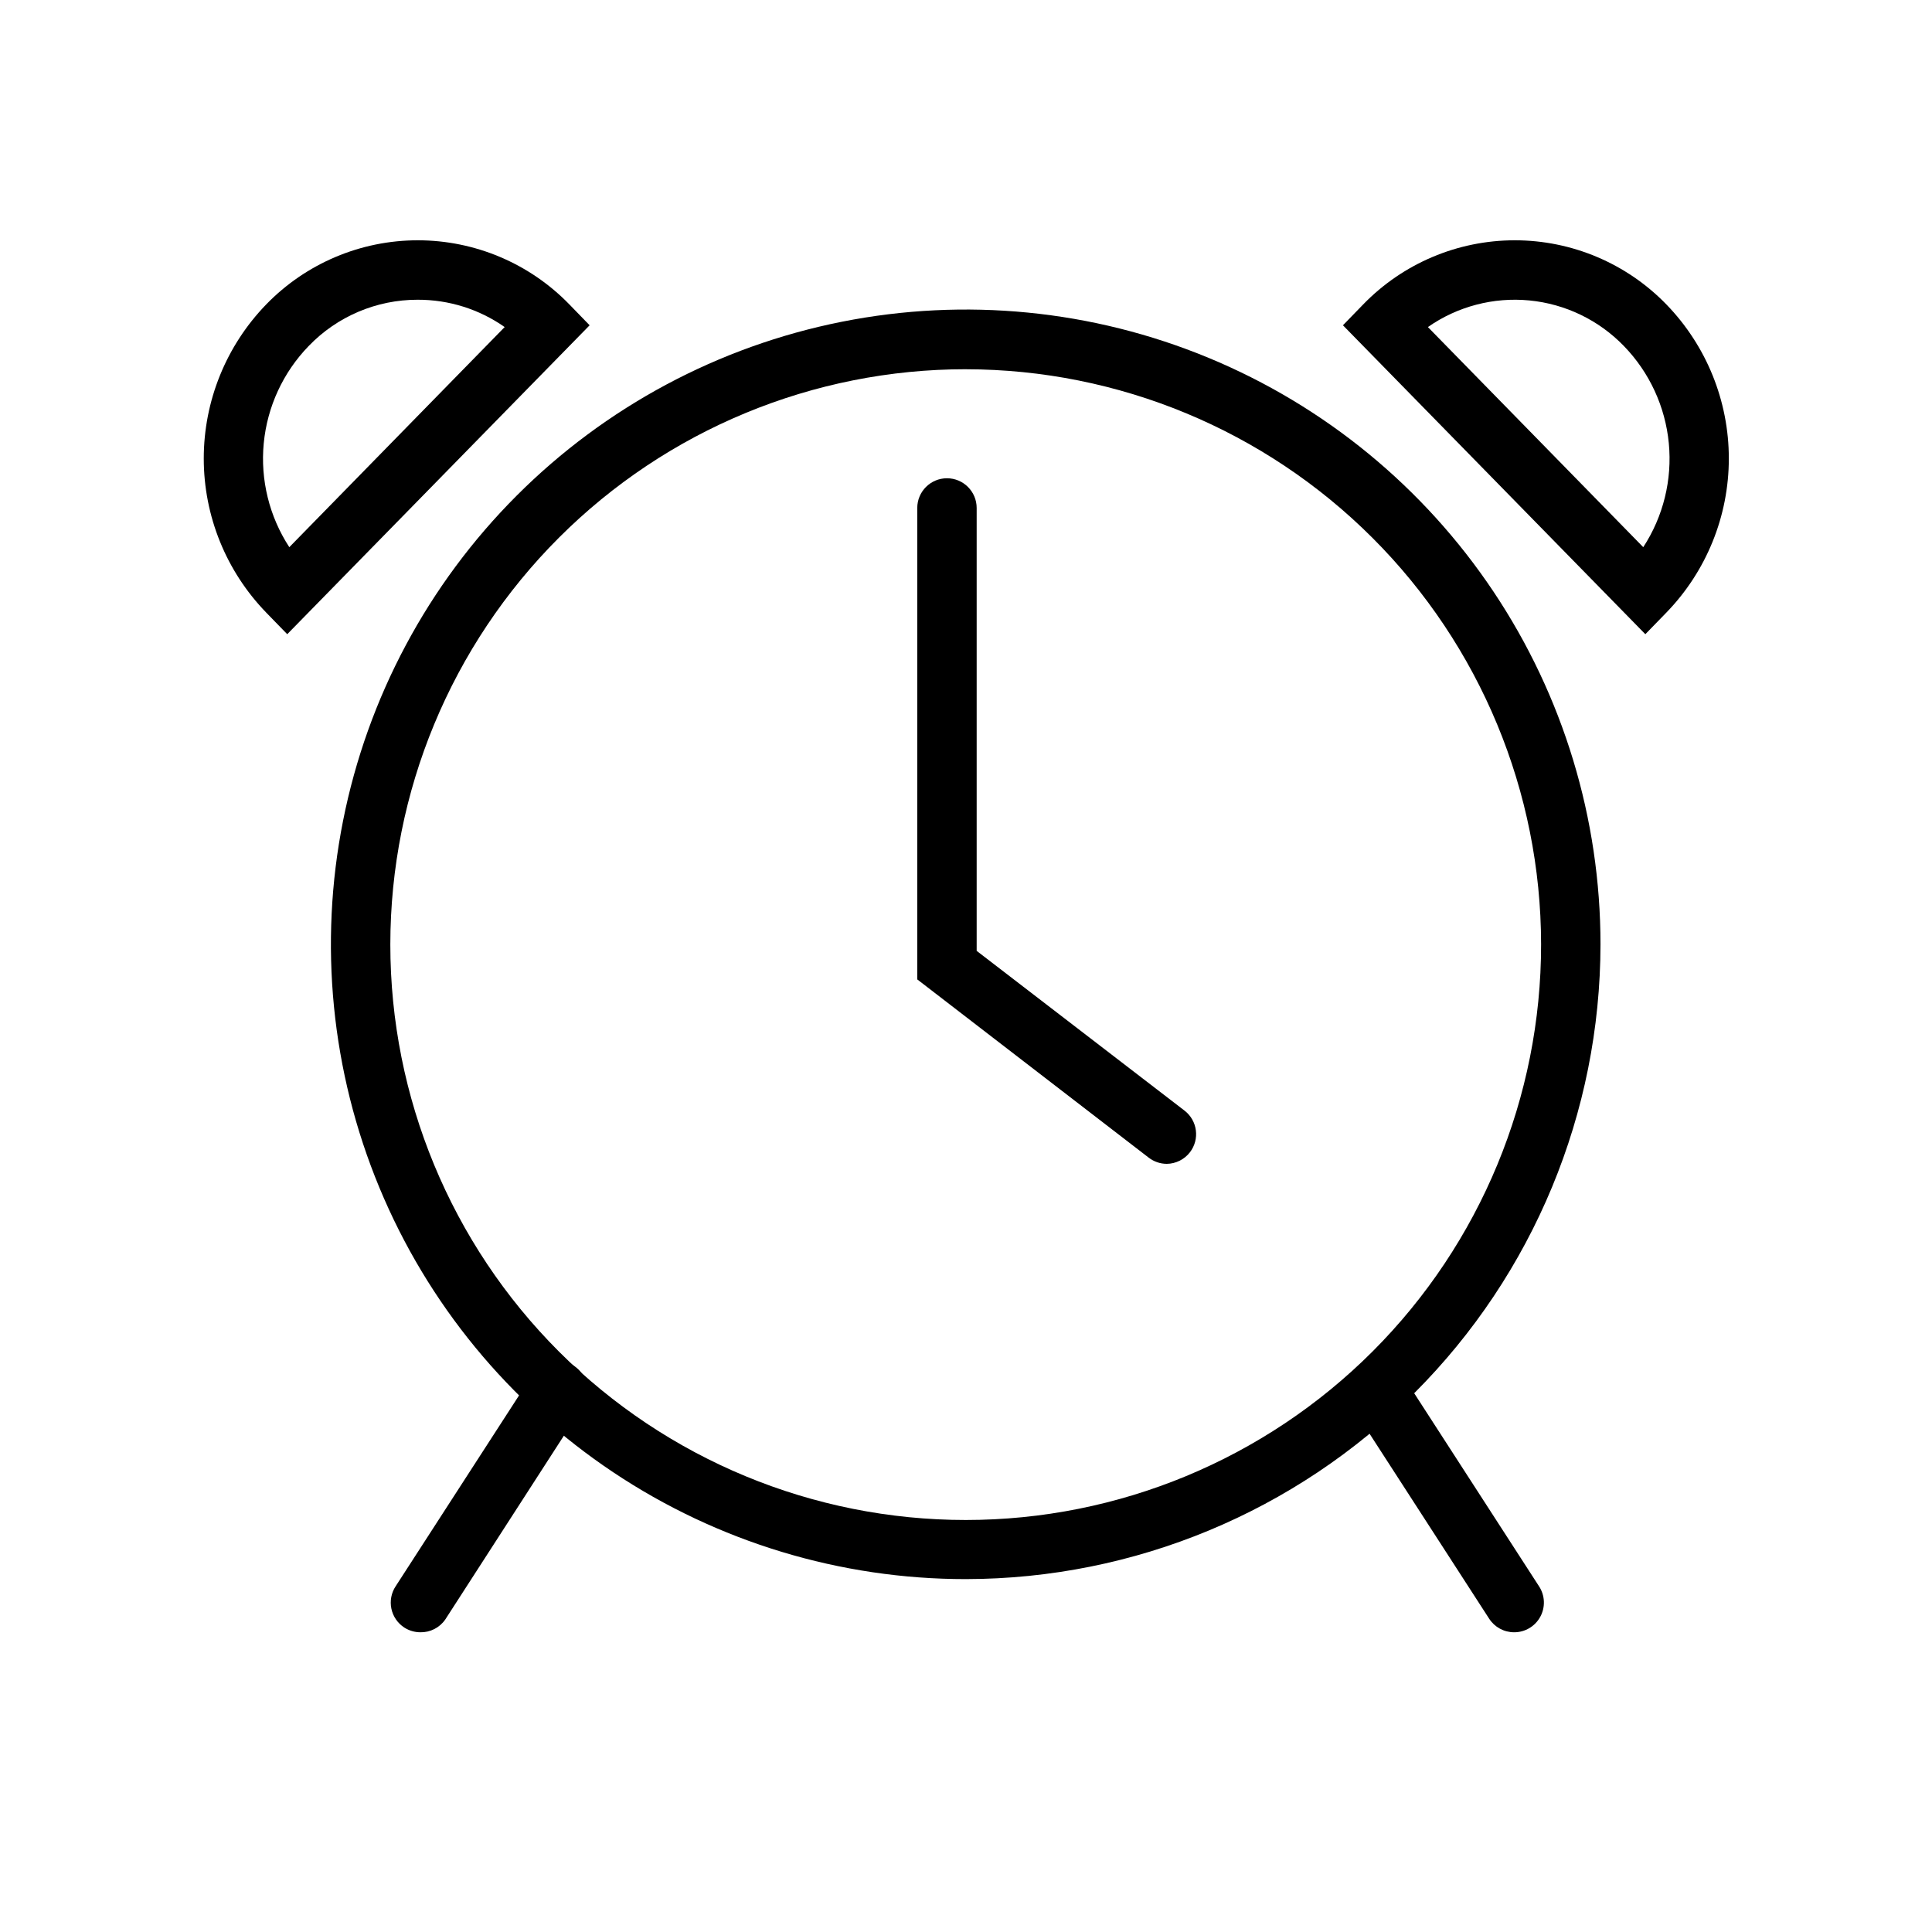
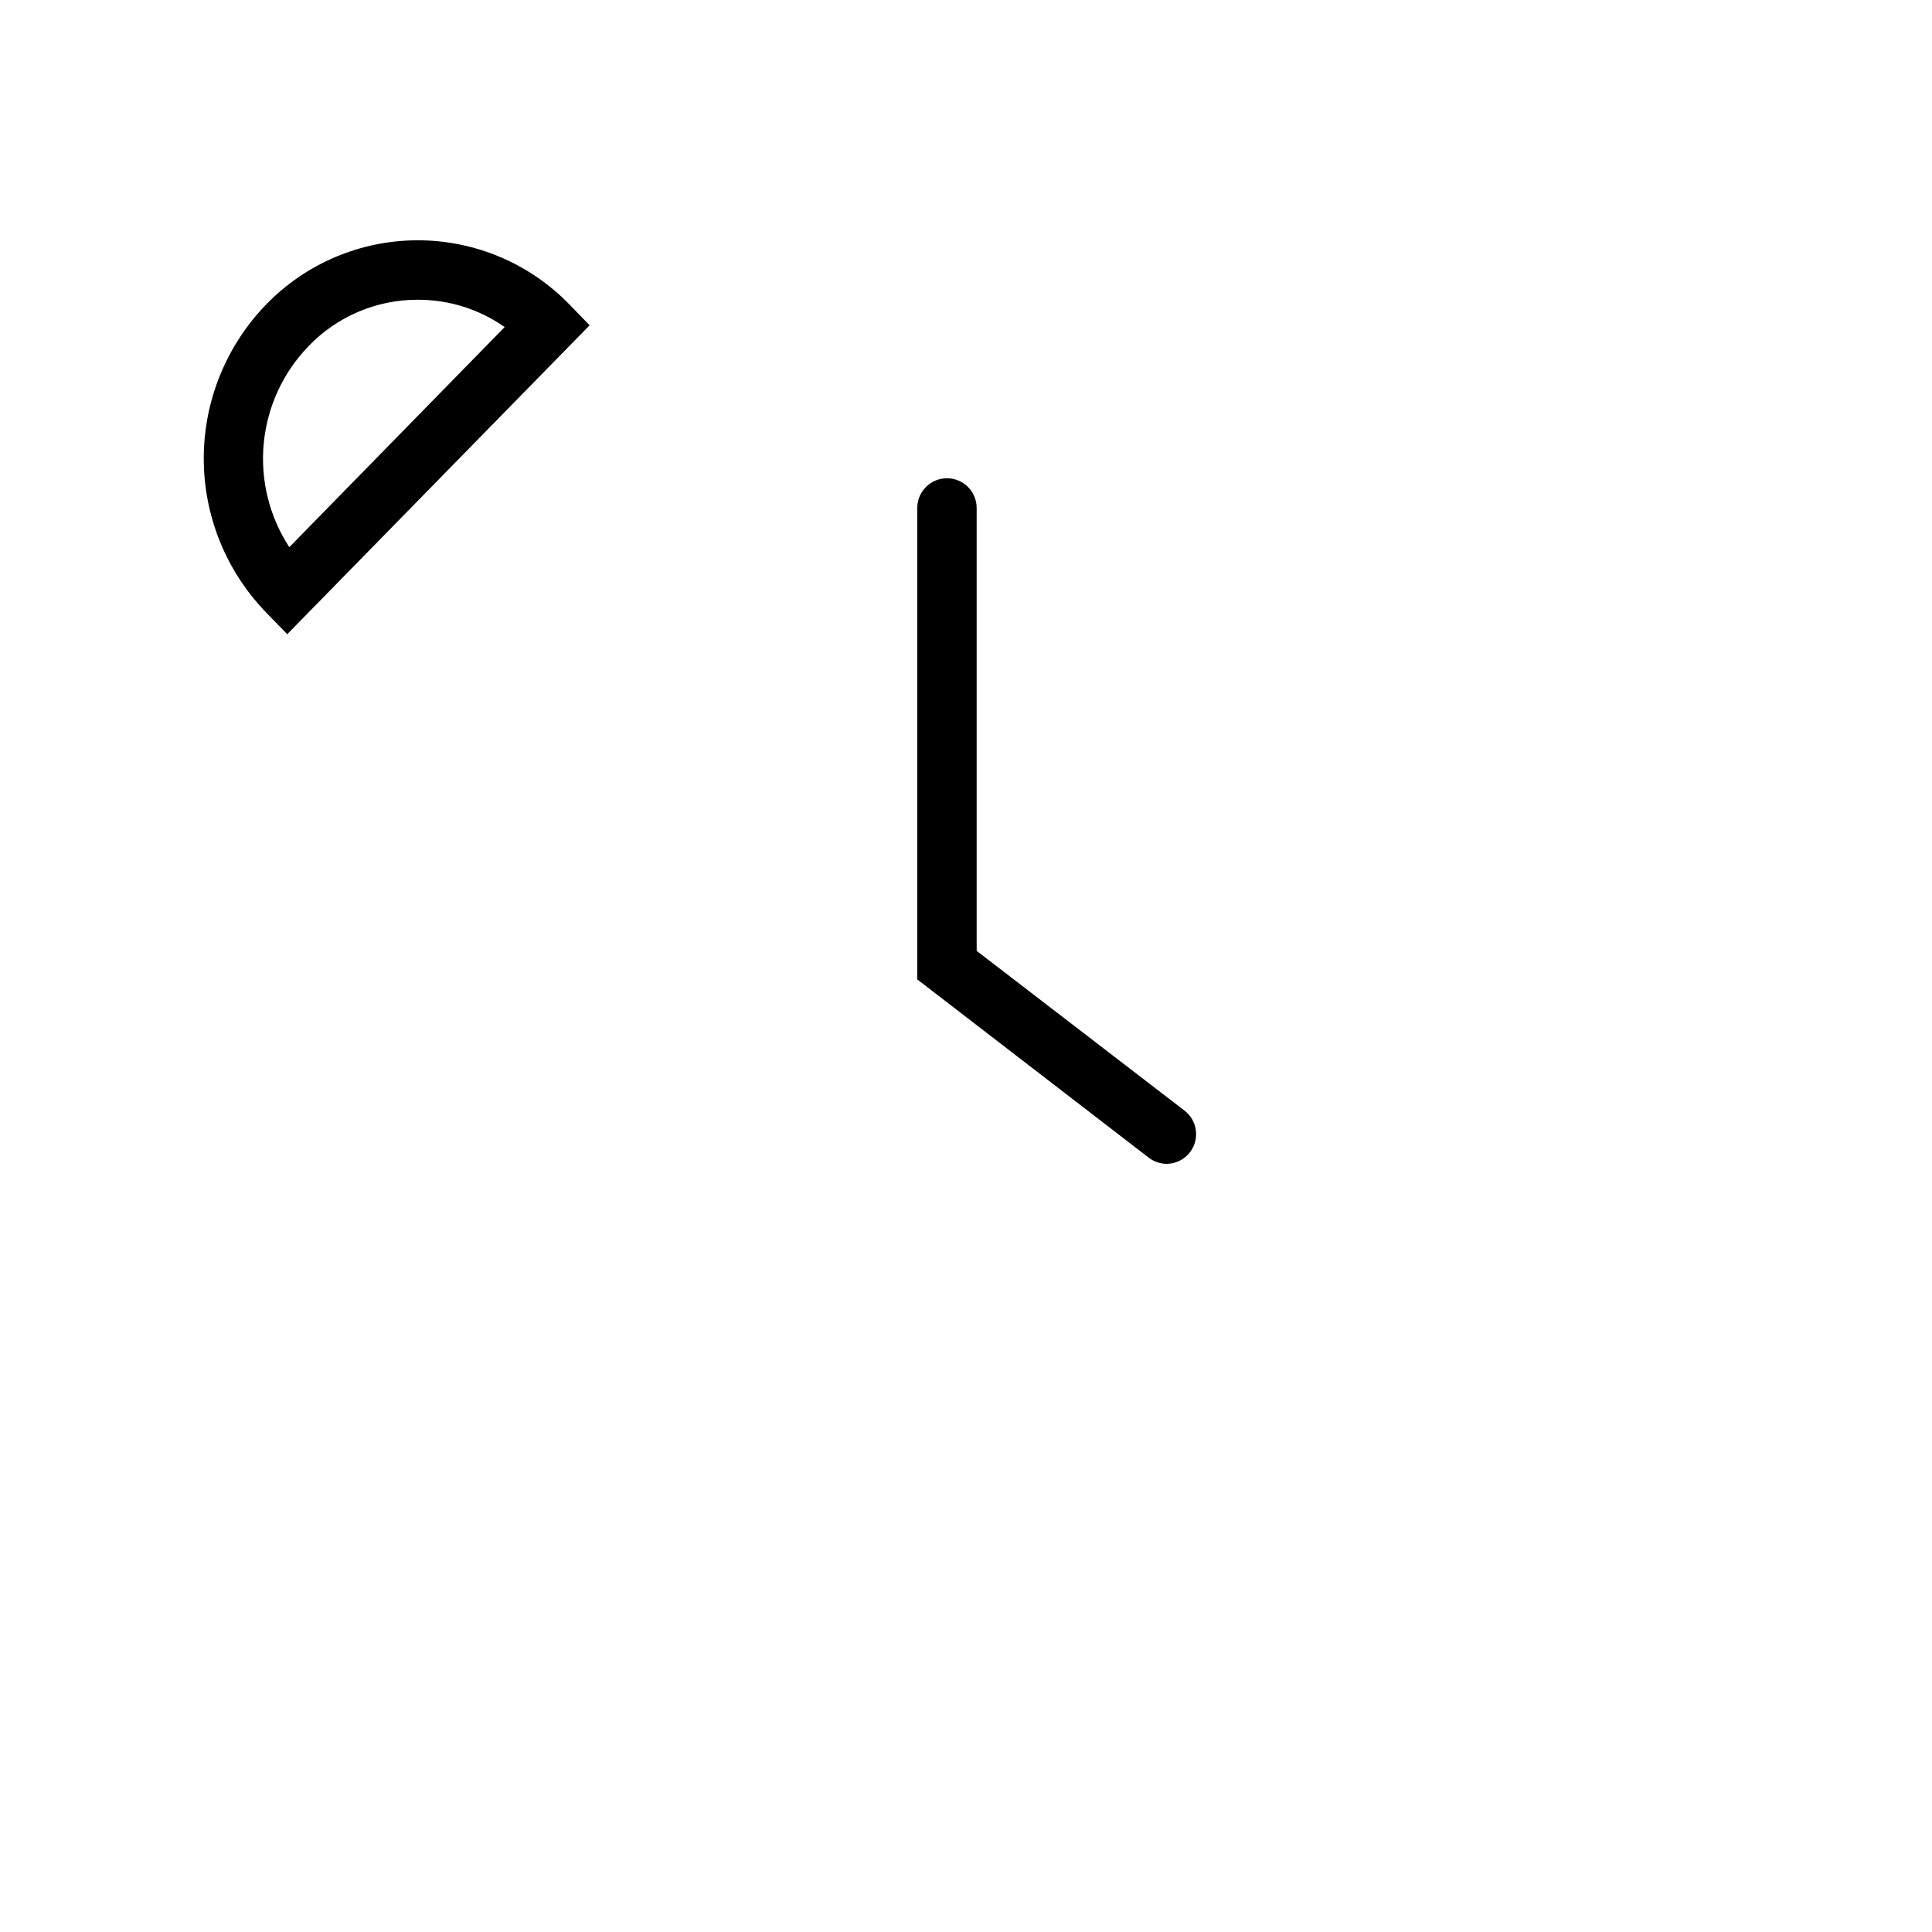
<svg xmlns="http://www.w3.org/2000/svg" fill="#000000" width="800px" height="800px" version="1.1" viewBox="144 144 512 512">
  <g>
-     <path d="m400 562.48c-33.277 0.016-65.809-9.836-93.484-28.312-27.676-18.477-49.25-44.742-61.992-75.48-12.746-30.738-16.09-64.566-9.605-97.203 6.481-32.637 22.496-62.621 46.02-86.152 23.523-23.535 53.5-39.566 86.133-46.062 32.637-6.496 66.465-3.172 97.207 9.559 30.746 12.73 57.023 34.293 75.512 61.957 18.488 27.668 28.355 60.195 28.355 93.469-0.043 44.59-17.766 87.344-49.289 118.88-31.523 31.535-74.266 49.281-118.86 49.344zm0-320.63c-40.449-0.02-79.25 16.031-107.86 44.625s-44.691 67.383-44.699 107.83c-0.004 40.449 16.059 79.246 44.66 107.85 28.605 28.602 67.398 44.668 107.85 44.66 40.449-0.008 79.238-16.086 107.83-44.699s44.645-67.41 44.625-107.86c-0.043-40.406-16.113-79.145-44.684-107.71-28.574-28.574-67.312-44.645-107.72-44.688z" />
    <path d="m453.21 452.43c-1.742-0.004-3.43-0.586-4.805-1.652l-61.324-47.23 0.004-124.93c0-4.348 3.523-7.875 7.871-7.875 4.348 0 7.871 3.527 7.871 7.875v117.37l55.105 42.352c3.426 2.656 4.059 7.582 1.418 11.02-1.473 1.91-3.734 3.039-6.141 3.07z" />
-     <path d="m255.39 576.57c-1.508-0.004-2.984-0.441-4.254-1.258-1.758-1.145-2.988-2.941-3.418-4.996s-0.02-4.195 1.137-5.945l36.289-56.129c2.371-3.652 7.25-4.691 10.902-2.32 3.652 2.367 4.691 7.25 2.324 10.902l-36.371 56.363c-1.496 2.164-3.981 3.434-6.609 3.383z" />
-     <path d="m545.24 576.57c-2.676-0.004-5.168-1.367-6.613-3.621l-36.289-56.125c-2.371-3.652-1.332-8.535 2.32-10.902 3.652-2.371 8.535-1.332 10.902 2.32l36.289 56.129h0.004c1.594 2.422 1.727 5.527 0.344 8.078-1.383 2.555-4.055 4.137-6.957 4.121z" />
    <path d="m220.12 312.07-5.59-5.746h0.004c-10.605-10.941-16.535-25.578-16.535-40.816 0-15.234 5.93-29.875 16.535-40.816 10.539-10.875 25.039-17.012 40.184-17.012 15.148 0 29.645 6.137 40.188 17.012l5.352 5.512zm34.559-88.637c-10.898-0.016-21.336 4.418-28.891 12.281-6.766 6.984-10.961 16.066-11.891 25.75-0.93 9.684 1.461 19.395 6.773 27.543l57.07-58.332h0.004c-6.754-4.742-14.812-7.269-23.066-7.242z" />
-     <path d="m580.03 312.07-80.137-81.867 5.352-5.512c10.543-10.875 25.043-17.012 40.188-17.012 15.145 0 29.645 6.137 40.188 17.012 10.605 10.941 16.535 25.582 16.535 40.816 0 15.238-5.93 29.875-16.535 40.816zm-57.621-81.395 57.07 58.332c5.316-8.148 7.703-17.859 6.773-27.543-0.93-9.684-5.121-18.766-11.891-25.75-6.644-6.883-15.527-11.168-25.051-12.094-9.52-0.922-19.059 1.578-26.902 7.055z" />
  </g>
</svg>